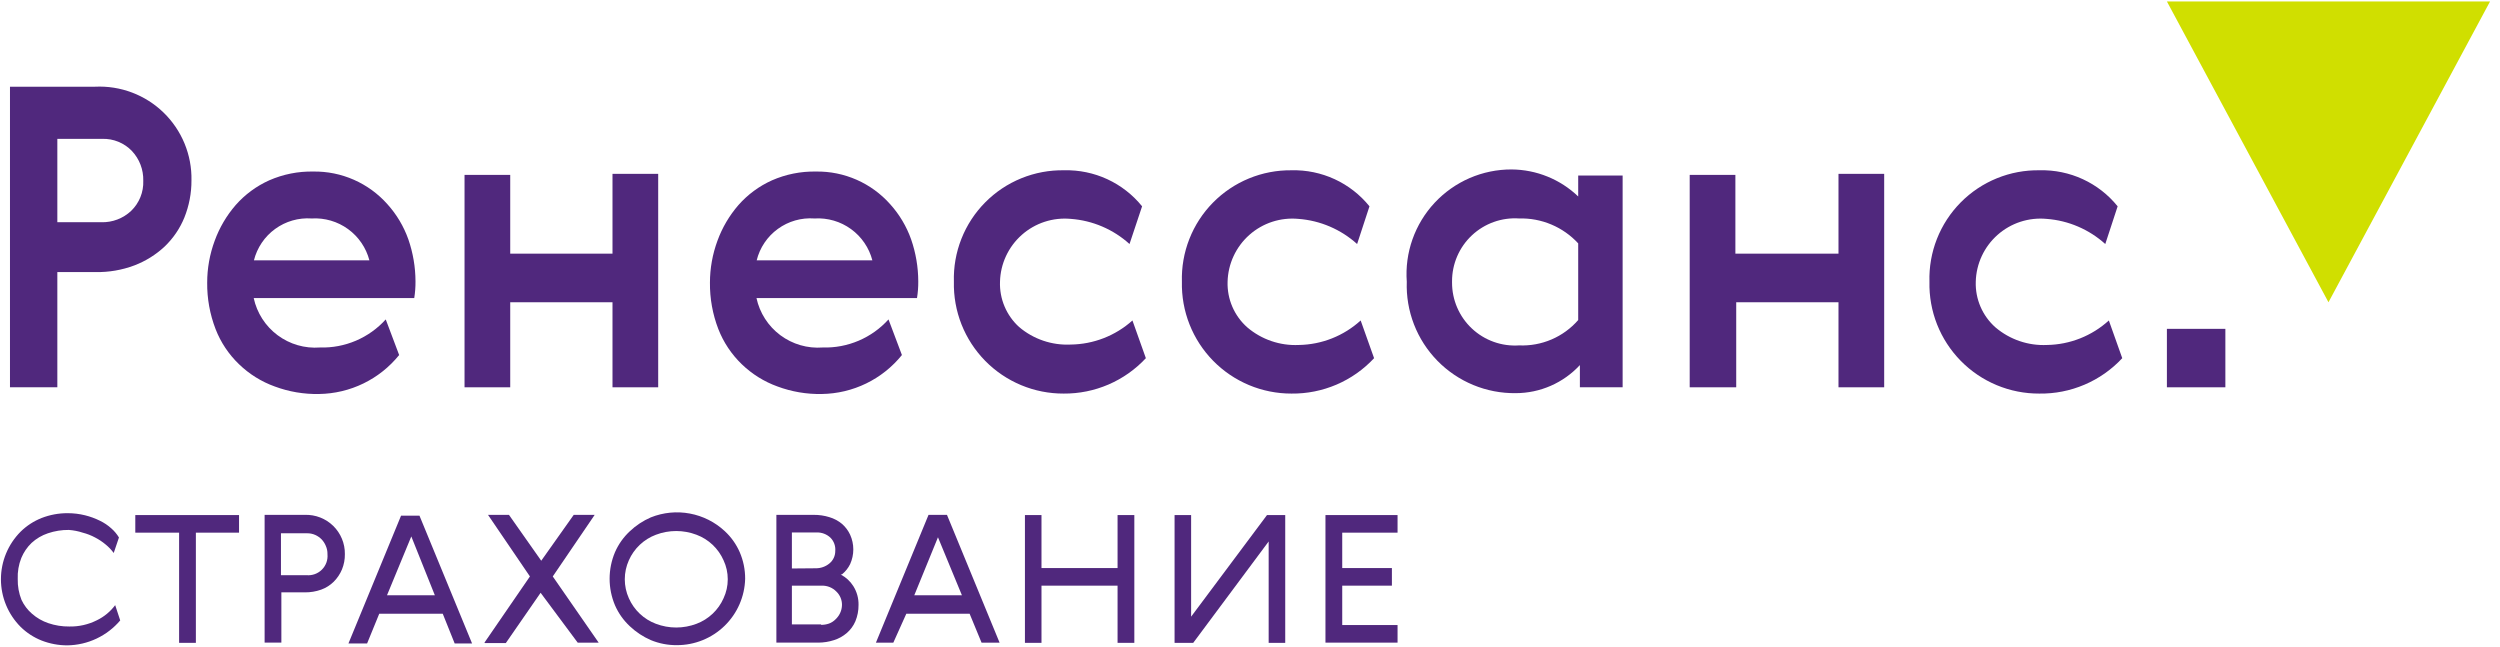
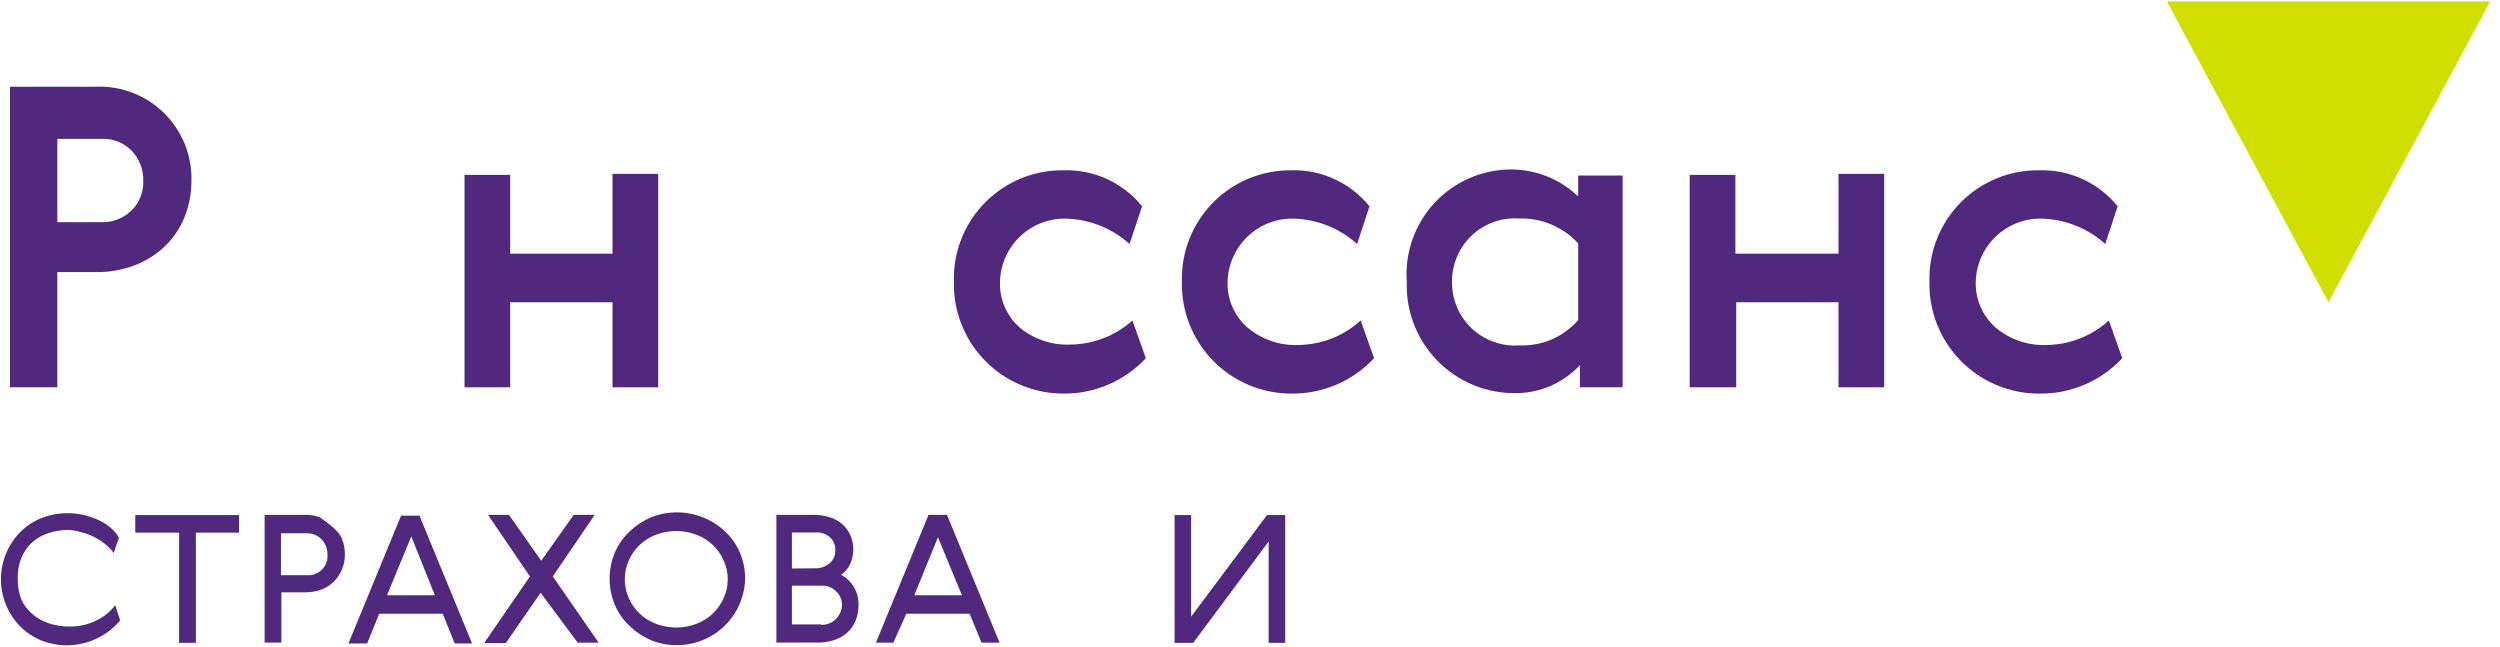
<svg xmlns="http://www.w3.org/2000/svg" width="232" height="60" viewBox="0 0 232 60" fill="none">
  <g clip-path="url(#clip0_186_572)">
    <path d="M17.768 16.735C17.774 17.92 17.549 19.096 17.107 20.195C16.693 21.208 16.07 22.122 15.279 22.878C14.467 23.636 13.516 24.23 12.478 24.627C11.323 25.062 10.095 25.273 8.861 25.249H5.321V35.941H0.926V8.046H8.822C9.99 7.99 11.158 8.174 12.252 8.588C13.346 9.001 14.343 9.635 15.182 10.45C16.021 11.264 16.683 12.243 17.128 13.324C17.573 14.405 17.791 15.566 17.768 16.735ZM5.321 20.623H9.405C10.428 20.65 11.421 20.273 12.167 19.573C12.542 19.212 12.836 18.776 13.03 18.294C13.225 17.812 13.315 17.294 13.295 16.774C13.322 15.752 12.945 14.76 12.245 14.014C11.89 13.642 11.46 13.35 10.984 13.156C10.508 12.961 9.997 12.87 9.483 12.886H5.321V20.662V20.623Z" fill="#50287D" />
    <path d="M47.349 23.539H56.84V16.133H61.08V35.941H56.84V28.049H47.349V35.941H43.109V16.23H47.349V23.539Z" fill="#50287D" />
-     <path d="M76.346 32.247C77.492 32.281 78.632 32.066 79.686 31.616C80.741 31.166 81.685 30.493 82.453 29.642L83.698 32.947C82.801 34.058 81.671 34.958 80.387 35.583C79.103 36.208 77.697 36.542 76.269 36.563C74.862 36.592 73.463 36.354 72.146 35.863C70.91 35.417 69.784 34.714 68.839 33.802C67.885 32.885 67.141 31.77 66.661 30.537C66.131 29.16 65.867 27.696 65.883 26.221C65.885 24.894 66.122 23.578 66.583 22.333C67.024 21.122 67.684 20.003 68.528 19.029C69.389 18.051 70.451 17.269 71.64 16.735C72.926 16.171 74.32 15.893 75.724 15.919C77.022 15.899 78.309 16.16 79.498 16.683C80.686 17.207 81.747 17.98 82.609 18.951C83.466 19.901 84.127 21.011 84.554 22.217C84.987 23.468 85.21 24.781 85.215 26.105C85.22 26.625 85.181 27.145 85.098 27.66H70.201C70.498 29.038 71.284 30.261 72.413 31.105C73.543 31.948 74.94 32.354 76.346 32.247ZM75.569 20.273C74.362 20.187 73.163 20.53 72.185 21.242C71.206 21.953 70.51 22.987 70.22 24.161H80.956C80.652 22.994 79.953 21.969 78.977 21.26C78.002 20.552 76.811 20.203 75.607 20.273H75.569Z" fill="#50287D" />
-     <path d="M29.69 32.247C30.836 32.281 31.975 32.066 33.03 31.616C34.084 31.166 35.028 30.493 35.797 29.642L37.041 32.947C36.145 34.058 35.014 34.958 33.73 35.583C32.446 36.208 31.04 36.542 29.612 36.563C28.206 36.592 26.807 36.355 25.489 35.863C24.254 35.417 23.127 34.715 22.183 33.802C21.227 32.886 20.483 31.771 20.005 30.537C19.475 29.16 19.211 27.696 19.227 26.221C19.228 24.894 19.465 23.578 19.927 22.333C20.368 21.122 21.027 20.003 21.872 19.029C22.733 18.051 23.794 17.269 24.983 16.735C26.27 16.171 27.663 15.893 29.068 15.919C30.366 15.899 31.653 16.16 32.841 16.683C34.029 17.207 35.09 17.98 35.952 18.951C36.809 19.901 37.47 21.011 37.897 22.217C38.329 23.468 38.553 24.781 38.558 26.105C38.563 26.625 38.524 27.145 38.442 27.66H23.544C23.841 29.038 24.627 30.261 25.757 31.105C26.887 31.948 28.284 32.354 29.69 32.247ZM28.912 20.273C27.706 20.191 26.509 20.536 25.532 21.246C24.554 21.957 23.858 22.989 23.564 24.161H34.28C33.976 22.994 33.277 21.969 32.301 21.26C31.326 20.552 30.135 20.203 28.931 20.273H28.912Z" fill="#50287D" />
    <path d="M119.852 36.524C118.498 36.527 117.156 36.259 115.907 35.736C114.657 35.212 113.525 34.444 112.577 33.477C111.629 32.51 110.885 31.363 110.387 30.103C109.89 28.844 109.65 27.497 109.681 26.144C109.641 24.79 109.876 23.442 110.371 22.181C110.866 20.92 111.611 19.772 112.561 18.806C113.511 17.84 114.647 17.076 115.9 16.56C117.153 16.044 118.497 15.786 119.852 15.802C121.234 15.767 122.605 16.051 123.86 16.63C125.114 17.21 126.219 18.071 127.087 19.146L125.94 22.645C124.434 21.285 122.518 20.464 120.494 20.312C119.673 20.235 118.845 20.327 118.062 20.582C117.278 20.838 116.556 21.253 115.939 21.8C115.322 22.347 114.825 23.015 114.478 23.762C114.131 24.509 113.941 25.32 113.92 26.144C113.895 26.941 114.045 27.734 114.361 28.467C114.677 29.199 115.151 29.853 115.749 30.381C117.079 31.512 118.789 32.096 120.533 32.014C122.659 31.98 124.698 31.171 126.27 29.74L127.515 33.239C126.537 34.29 125.35 35.125 124.031 35.691C122.711 36.256 121.288 36.54 119.852 36.524Z" fill="#50287D" />
    <path d="M98.712 36.524C97.356 36.53 96.012 36.264 94.76 35.741C93.509 35.219 92.374 34.452 91.424 33.484C90.474 32.516 89.728 31.368 89.229 30.108C88.731 28.847 88.49 27.499 88.521 26.144C88.481 24.785 88.718 23.432 89.217 22.167C89.715 20.902 90.465 19.752 91.422 18.785C92.378 17.818 93.521 17.055 94.78 16.543C96.04 16.03 97.391 15.778 98.751 15.802C100.133 15.767 101.504 16.051 102.759 16.63C104.013 17.21 105.117 18.071 105.986 19.146L104.819 22.645C103.314 21.283 101.398 20.462 99.373 20.312C98.552 20.235 97.725 20.327 96.941 20.582C96.157 20.838 95.435 21.253 94.818 21.8C94.202 22.347 93.704 23.015 93.357 23.762C93.01 24.509 92.82 25.32 92.8 26.144C92.772 26.93 92.916 27.713 93.222 28.438C93.528 29.163 93.987 29.813 94.57 30.343C95.899 31.474 97.61 32.057 99.354 31.975C101.474 31.951 103.514 31.157 105.091 29.74L106.336 33.239C105.362 34.285 104.182 35.117 102.869 35.683C101.557 36.248 100.141 36.535 98.712 36.524Z" fill="#50287D" />
    <path d="M189.244 36.524C187.887 36.53 186.544 36.264 185.292 35.741C184.04 35.219 182.906 34.452 181.956 33.484C181.006 32.516 180.26 31.368 179.761 30.108C179.263 28.847 179.022 27.499 179.053 26.144C179.013 24.785 179.25 23.432 179.748 22.167C180.247 20.902 180.997 19.752 181.953 18.785C182.91 17.818 184.052 17.055 185.312 16.543C186.572 16.03 187.923 15.778 189.283 15.802C190.664 15.767 192.036 16.051 193.29 16.63C194.545 17.21 195.649 18.071 196.517 19.146L195.37 22.645C193.864 21.285 191.948 20.464 189.924 20.312C189.104 20.235 188.276 20.327 187.492 20.582C186.709 20.838 185.986 21.253 185.369 21.8C184.753 22.347 184.255 23.015 183.908 23.762C183.561 24.509 183.371 25.32 183.351 26.144C183.325 26.941 183.476 27.734 183.792 28.467C184.108 29.199 184.581 29.853 185.179 30.381C186.509 31.512 188.219 32.096 189.963 32.014C192.089 31.98 194.129 31.171 195.701 29.74L196.945 33.239C195.963 34.295 194.77 35.133 193.443 35.698C192.117 36.264 190.686 36.546 189.244 36.524Z" fill="#50287D" />
    <path d="M146.613 35.941V33.88C145.853 34.7 144.933 35.355 143.909 35.803C142.885 36.251 141.78 36.483 140.662 36.485C139.309 36.502 137.967 36.244 136.718 35.727C135.468 35.21 134.336 34.445 133.39 33.478C132.445 32.512 131.705 31.363 131.217 30.102C130.729 28.841 130.501 27.495 130.549 26.144C130.452 24.81 130.632 23.47 131.078 22.209C131.523 20.948 132.224 19.792 133.137 18.814C134.05 17.836 135.155 17.057 136.382 16.525C137.61 15.994 138.935 15.721 140.273 15.725C142.579 15.74 144.792 16.637 146.457 18.232V16.288H150.58V35.941H146.613ZM134.75 26.221C134.748 27.021 134.911 27.813 135.228 28.547C135.545 29.281 136.01 29.942 136.594 30.489C137.177 31.036 137.867 31.457 138.621 31.726C139.374 31.995 140.175 32.106 140.973 32.053C142.005 32.097 143.034 31.909 143.983 31.502C144.933 31.095 145.778 30.479 146.457 29.701V22.586C145.762 21.831 144.913 21.234 143.966 20.835C143.02 20.436 141.999 20.244 140.973 20.273C140.175 20.22 139.374 20.331 138.621 20.6C137.867 20.869 137.177 21.291 136.594 21.837C136.01 22.384 135.545 23.045 135.228 23.78C134.911 24.514 134.748 25.305 134.75 26.105V26.221Z" fill="#50287D" />
    <path d="M161.121 23.539H170.612V16.133H174.852V35.941H170.612V28.049H161.121V35.941H156.804V16.23H161.044V23.539H161.121Z" fill="#50287D" />
    <path d="M6.255 59.889C5.437 59.891 4.625 59.739 3.863 59.442C3.136 59.155 2.475 58.726 1.918 58.179C0.746 57.005 0.087 55.415 0.087 53.756C0.087 52.098 0.746 50.508 1.918 49.334C2.475 48.787 3.136 48.357 3.863 48.07C4.631 47.772 5.45 47.62 6.274 47.623C6.818 47.623 7.36 47.688 7.889 47.818C8.366 47.936 8.829 48.105 9.269 48.323C9.659 48.51 10.019 48.752 10.339 49.042C10.614 49.284 10.85 49.566 11.039 49.878L10.553 51.317C10.341 51.027 10.092 50.766 9.814 50.539C9.509 50.282 9.177 50.06 8.822 49.878C8.459 49.683 8.074 49.533 7.675 49.431C7.259 49.294 6.828 49.209 6.391 49.178C5.73 49.171 5.072 49.276 4.446 49.489C3.883 49.677 3.366 49.982 2.929 50.384C2.518 50.779 2.194 51.256 1.976 51.783C1.732 52.401 1.619 53.063 1.646 53.727C1.63 54.392 1.749 55.053 1.996 55.671C2.227 56.162 2.558 56.599 2.968 56.954C3.411 57.343 3.927 57.64 4.485 57.829C5.111 58.042 5.769 58.147 6.43 58.14C7.321 58.158 8.202 57.958 8.997 57.557C9.665 57.233 10.246 56.752 10.689 56.157L11.156 57.576C10.551 58.289 9.801 58.864 8.956 59.263C8.111 59.662 7.19 59.875 6.255 59.889Z" fill="#50287D" />
    <path d="M22.183 47.798V49.431H18.177V59.656H16.621V49.431H12.556V47.798H22.28H22.183Z" fill="#50287D" />
-     <path d="M32.004 51.414C32.013 51.907 31.92 52.397 31.732 52.852C31.554 53.273 31.297 53.656 30.974 53.98C30.643 54.308 30.245 54.56 29.807 54.718C29.32 54.891 28.806 54.977 28.29 54.971H26.111V59.636H24.556V47.779H28.29C28.775 47.763 29.259 47.846 29.712 48.022C30.164 48.198 30.577 48.464 30.924 48.803C31.271 49.143 31.546 49.55 31.731 49.998C31.917 50.447 32.01 50.928 32.004 51.414ZM30.39 51.414C30.394 51.153 30.341 50.894 30.235 50.656C30.143 50.433 30.012 50.228 29.846 50.053C29.678 49.882 29.48 49.744 29.262 49.645C29.006 49.53 28.726 49.477 28.445 49.489H26.073V53.377H28.445C28.707 53.401 28.97 53.367 29.217 53.278C29.464 53.189 29.688 53.046 29.873 52.861C30.059 52.675 30.202 52.451 30.291 52.205C30.38 51.958 30.414 51.695 30.39 51.433V51.414Z" fill="#50287D" />
+     <path d="M32.004 51.414C32.013 51.907 31.92 52.397 31.732 52.852C31.554 53.273 31.297 53.656 30.974 53.98C30.643 54.308 30.245 54.56 29.807 54.718C29.32 54.891 28.806 54.977 28.29 54.971H26.111V59.636H24.556V47.779H28.29C28.775 47.763 29.259 47.846 29.712 48.022C31.271 49.143 31.546 49.55 31.731 49.998C31.917 50.447 32.01 50.928 32.004 51.414ZM30.39 51.414C30.394 51.153 30.341 50.894 30.235 50.656C30.143 50.433 30.012 50.228 29.846 50.053C29.678 49.882 29.48 49.744 29.262 49.645C29.006 49.53 28.726 49.477 28.445 49.489H26.073V53.377H28.445C28.707 53.401 28.97 53.367 29.217 53.278C29.464 53.189 29.688 53.046 29.873 52.861C30.059 52.675 30.202 52.451 30.291 52.205C30.38 51.958 30.414 51.695 30.39 51.433V51.414Z" fill="#50287D" />
    <path d="M35.194 56.954L34.066 59.715H32.335L37.217 47.857H38.928L43.809 59.715H42.195L41.087 56.954H35.252H35.194ZM40.386 55.321L38.169 49.781L35.913 55.243H40.445L40.386 55.321Z" fill="#50287D" />
    <path d="M44.957 59.637L49.177 53.494L45.287 47.779H47.232L50.227 52.036L53.242 47.779H55.187L51.297 53.494L55.556 59.637H53.611L50.169 55.01L46.941 59.676H44.996L44.957 59.637Z" fill="#50287D" />
    <path d="M62.81 59.87C61.983 59.877 61.163 59.718 60.399 59.403C59.681 59.092 59.023 58.657 58.454 58.12C57.865 57.574 57.395 56.913 57.073 56.176C56.743 55.395 56.572 54.556 56.572 53.708C56.572 52.86 56.743 52.02 57.073 51.239C57.395 50.503 57.865 49.841 58.454 49.295C59.022 48.757 59.681 48.323 60.399 48.012C61.547 47.553 62.802 47.429 64.018 47.657C65.234 47.884 66.36 48.452 67.264 49.295C67.853 49.841 68.323 50.503 68.645 51.239C68.982 52.018 69.154 52.859 69.15 53.708C69.11 55.359 68.423 56.93 67.238 58.081C66.053 59.233 64.463 59.875 62.81 59.87ZM67.536 53.747C67.536 53.142 67.403 52.545 67.147 51.997C66.908 51.455 66.563 50.966 66.132 50.558C65.701 50.151 65.194 49.834 64.638 49.626C63.423 49.164 62.081 49.164 60.866 49.626C60.31 49.834 59.803 50.151 59.372 50.558C58.941 50.966 58.596 51.455 58.357 51.997C58.108 52.55 57.98 53.15 57.98 53.756C57.98 54.363 58.108 54.962 58.357 55.516C58.596 56.058 58.941 56.547 59.372 56.954C59.803 57.361 60.31 57.679 60.866 57.887C62.081 58.349 63.423 58.349 64.638 57.887C65.194 57.679 65.701 57.361 66.132 56.954C66.563 56.547 66.908 56.058 67.147 55.516C67.403 54.968 67.536 54.371 67.536 53.766V53.747Z" fill="#50287D" />
    <path d="M78.019 53.319C78.496 53.565 78.899 53.934 79.186 54.388C79.516 54.911 79.685 55.519 79.672 56.138C79.677 56.657 79.578 57.173 79.38 57.654C79.201 58.072 78.928 58.445 78.583 58.742C78.237 59.042 77.833 59.267 77.397 59.403C76.925 59.556 76.433 59.635 75.938 59.636H72.048V47.779H75.51C76.004 47.774 76.497 47.846 76.969 47.993C77.396 48.119 77.793 48.331 78.136 48.615C78.457 48.894 78.716 49.239 78.894 49.626C79.087 50.053 79.187 50.517 79.187 50.986C79.187 51.455 79.087 51.919 78.894 52.347C78.715 52.717 78.456 53.042 78.136 53.299L78.019 53.319ZM76.191 57.984C76.442 57.989 76.692 57.95 76.93 57.867C77.157 57.784 77.363 57.651 77.533 57.479C77.711 57.313 77.856 57.115 77.961 56.896C78.073 56.658 78.132 56.4 78.136 56.138C78.138 55.905 78.093 55.675 78.003 55.461C77.912 55.247 77.779 55.054 77.611 54.893C77.436 54.715 77.227 54.575 76.996 54.481C76.766 54.388 76.518 54.343 76.269 54.349H73.487V57.945H76.191V57.984ZM75.705 52.736C76.166 52.741 76.614 52.583 76.969 52.289C77.142 52.148 77.281 51.97 77.375 51.768C77.469 51.566 77.516 51.345 77.513 51.122C77.532 50.898 77.501 50.672 77.424 50.461C77.347 50.249 77.225 50.057 77.066 49.898C76.895 49.736 76.693 49.61 76.473 49.527C76.252 49.443 76.018 49.404 75.782 49.412H73.487V52.755L75.705 52.736Z" fill="#50287D" />
    <path d="M84.106 56.954L82.901 59.637H81.286L86.168 47.779H87.879L92.761 59.637H91.088L89.98 56.954H84.145H84.106ZM89.299 55.321L87.043 49.859L84.845 55.243H89.377L89.299 55.321Z" fill="#50287D" />
-     <path d="M96.65 47.798V52.716H103.71V47.798H105.266V59.656H103.71V54.349H96.65V59.656H95.114V47.798H96.65Z" fill="#50287D" />
    <path d="M117.732 59.636V50.248L110.731 59.656H109V47.798H110.536V57.226L117.577 47.798H119.269V59.656H117.732V59.636Z" fill="#50287D" />
-     <path d="M129.693 47.798V49.431H124.559V52.716H129.168V54.349H124.559V58.004H129.693V59.636H123.003V47.798H129.693Z" fill="#50287D" />
-     <path d="M206.514 30.517H201.088V35.941H206.514V30.517Z" fill="#50287D" />
    <path d="M216.082 28.049L201.088 0.134H231.077L216.082 28.049Z" fill="#D0DF00" />
  </g>
  <defs>
    <clipPath id="clip0_186_572">
      <rect width="231.429" height="60" fill="white" />
    </clipPath>
  </defs>
</svg>